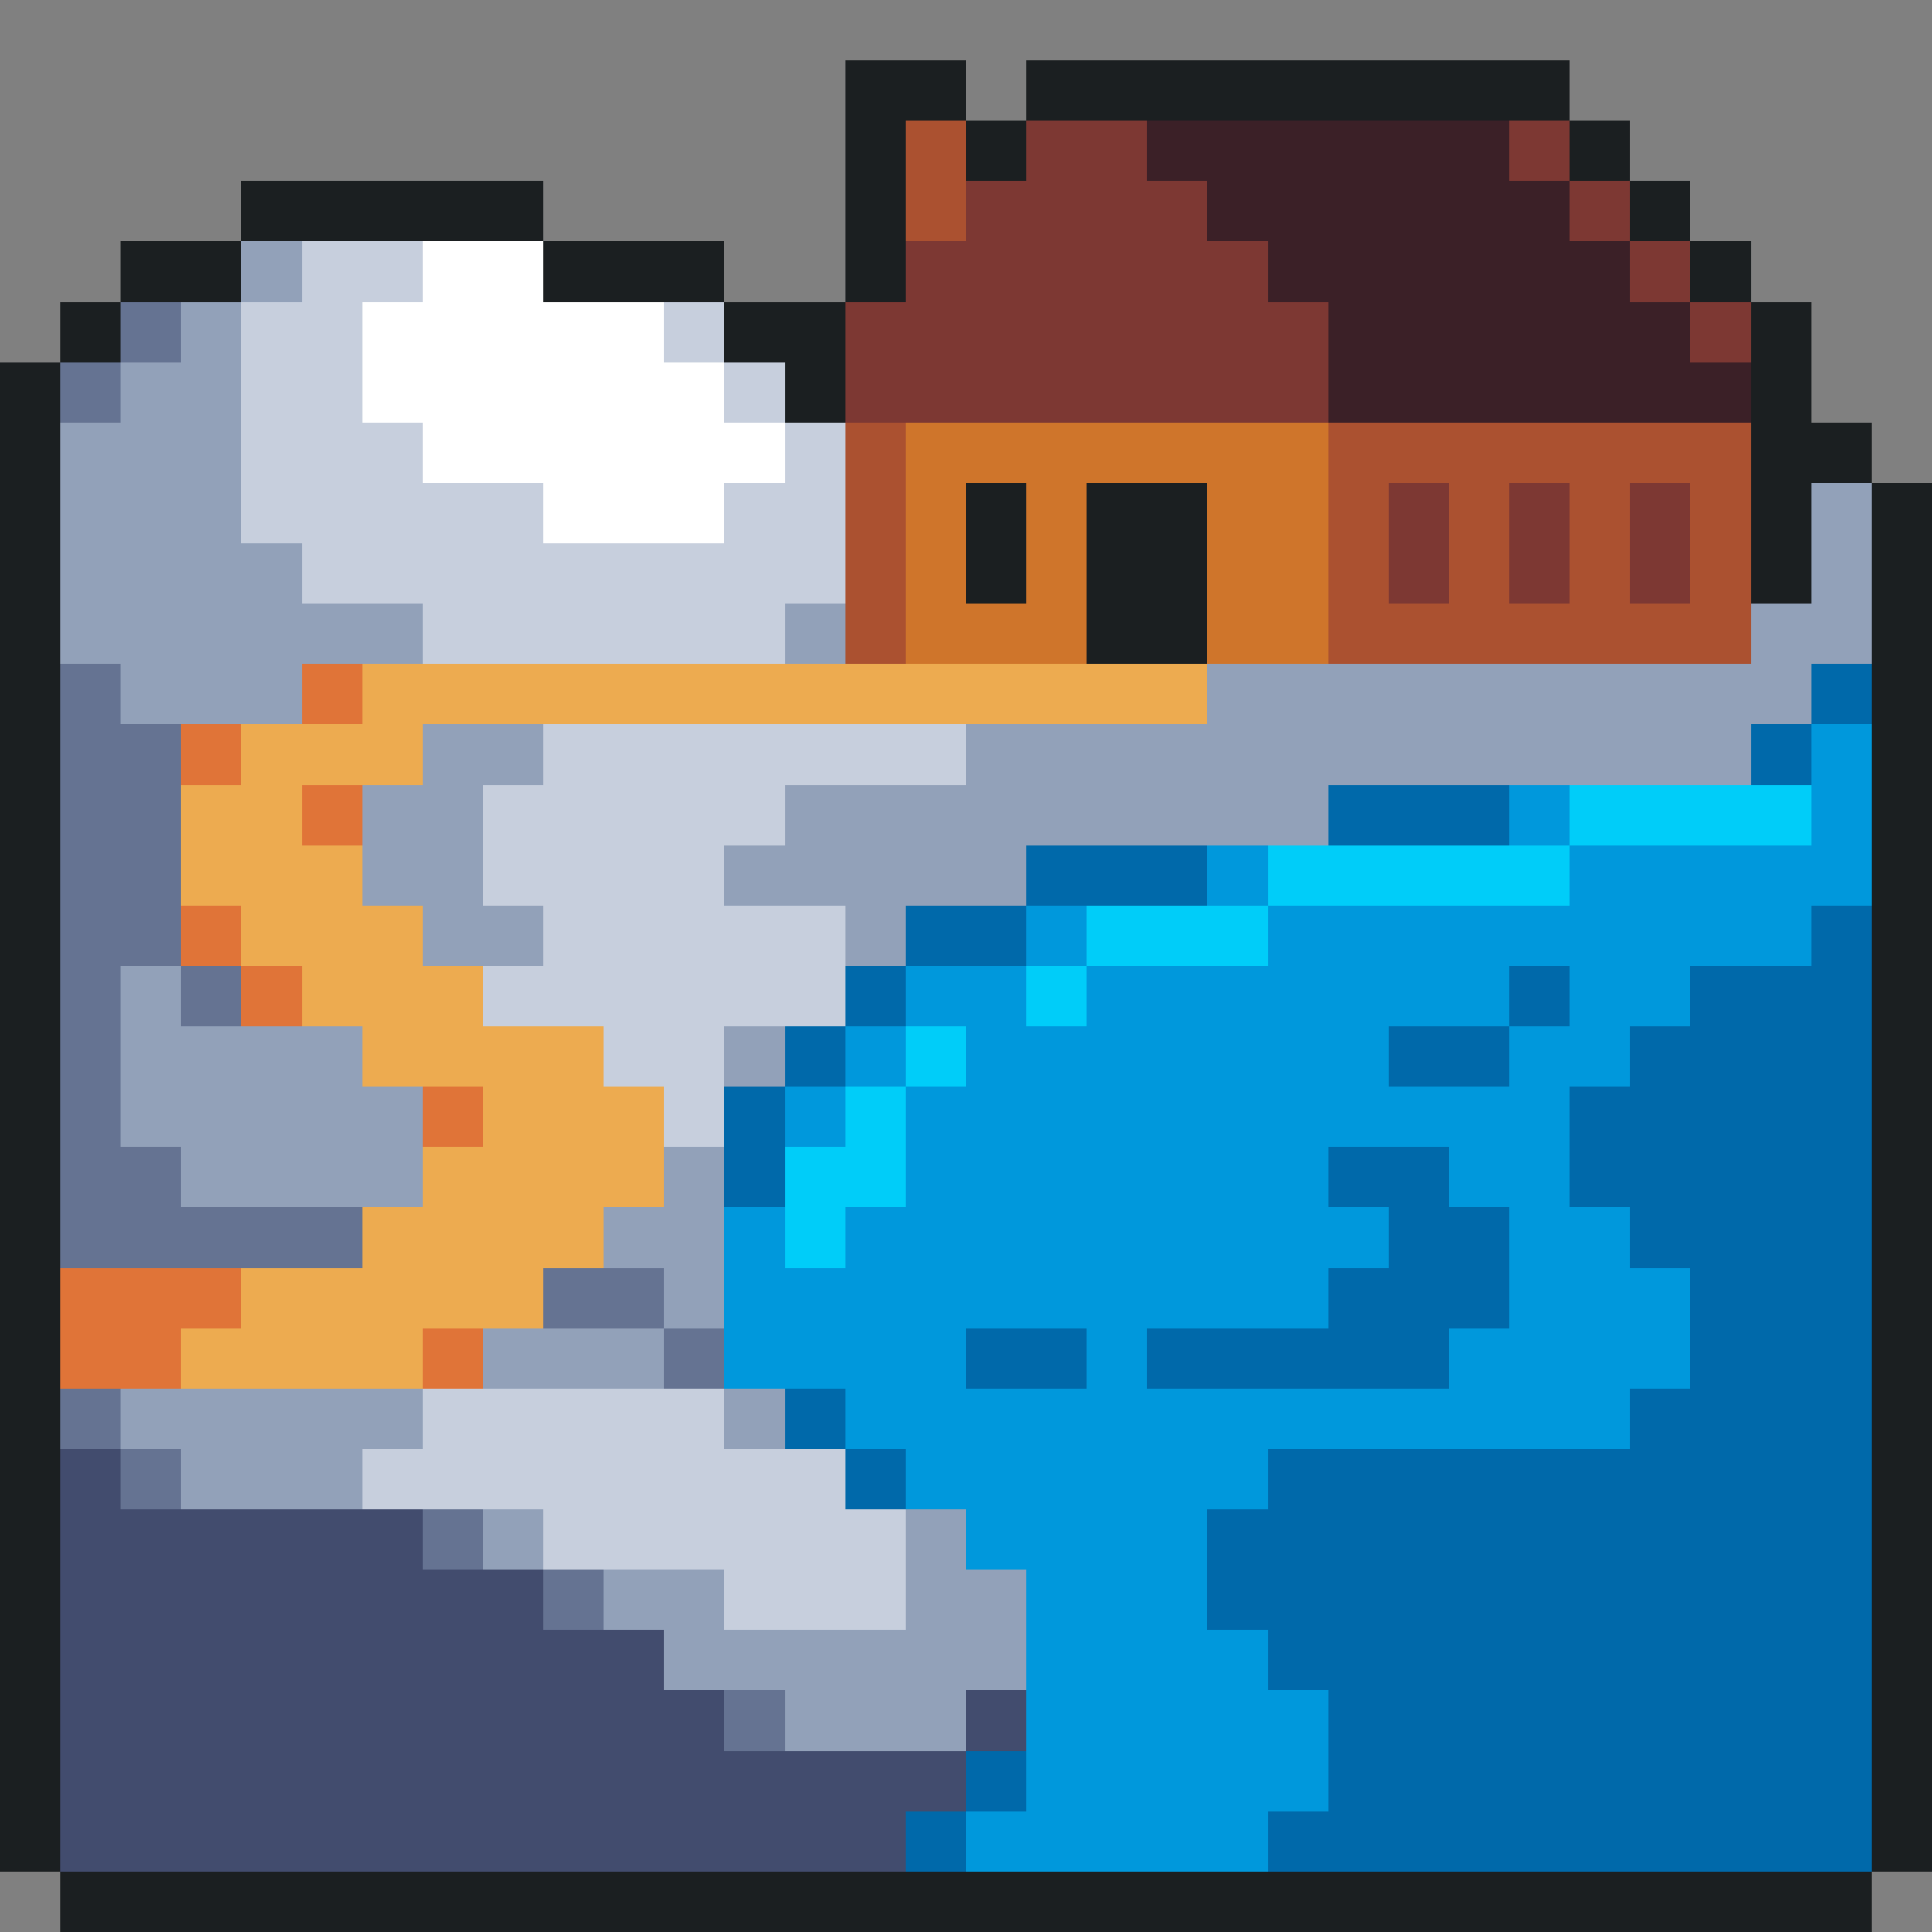
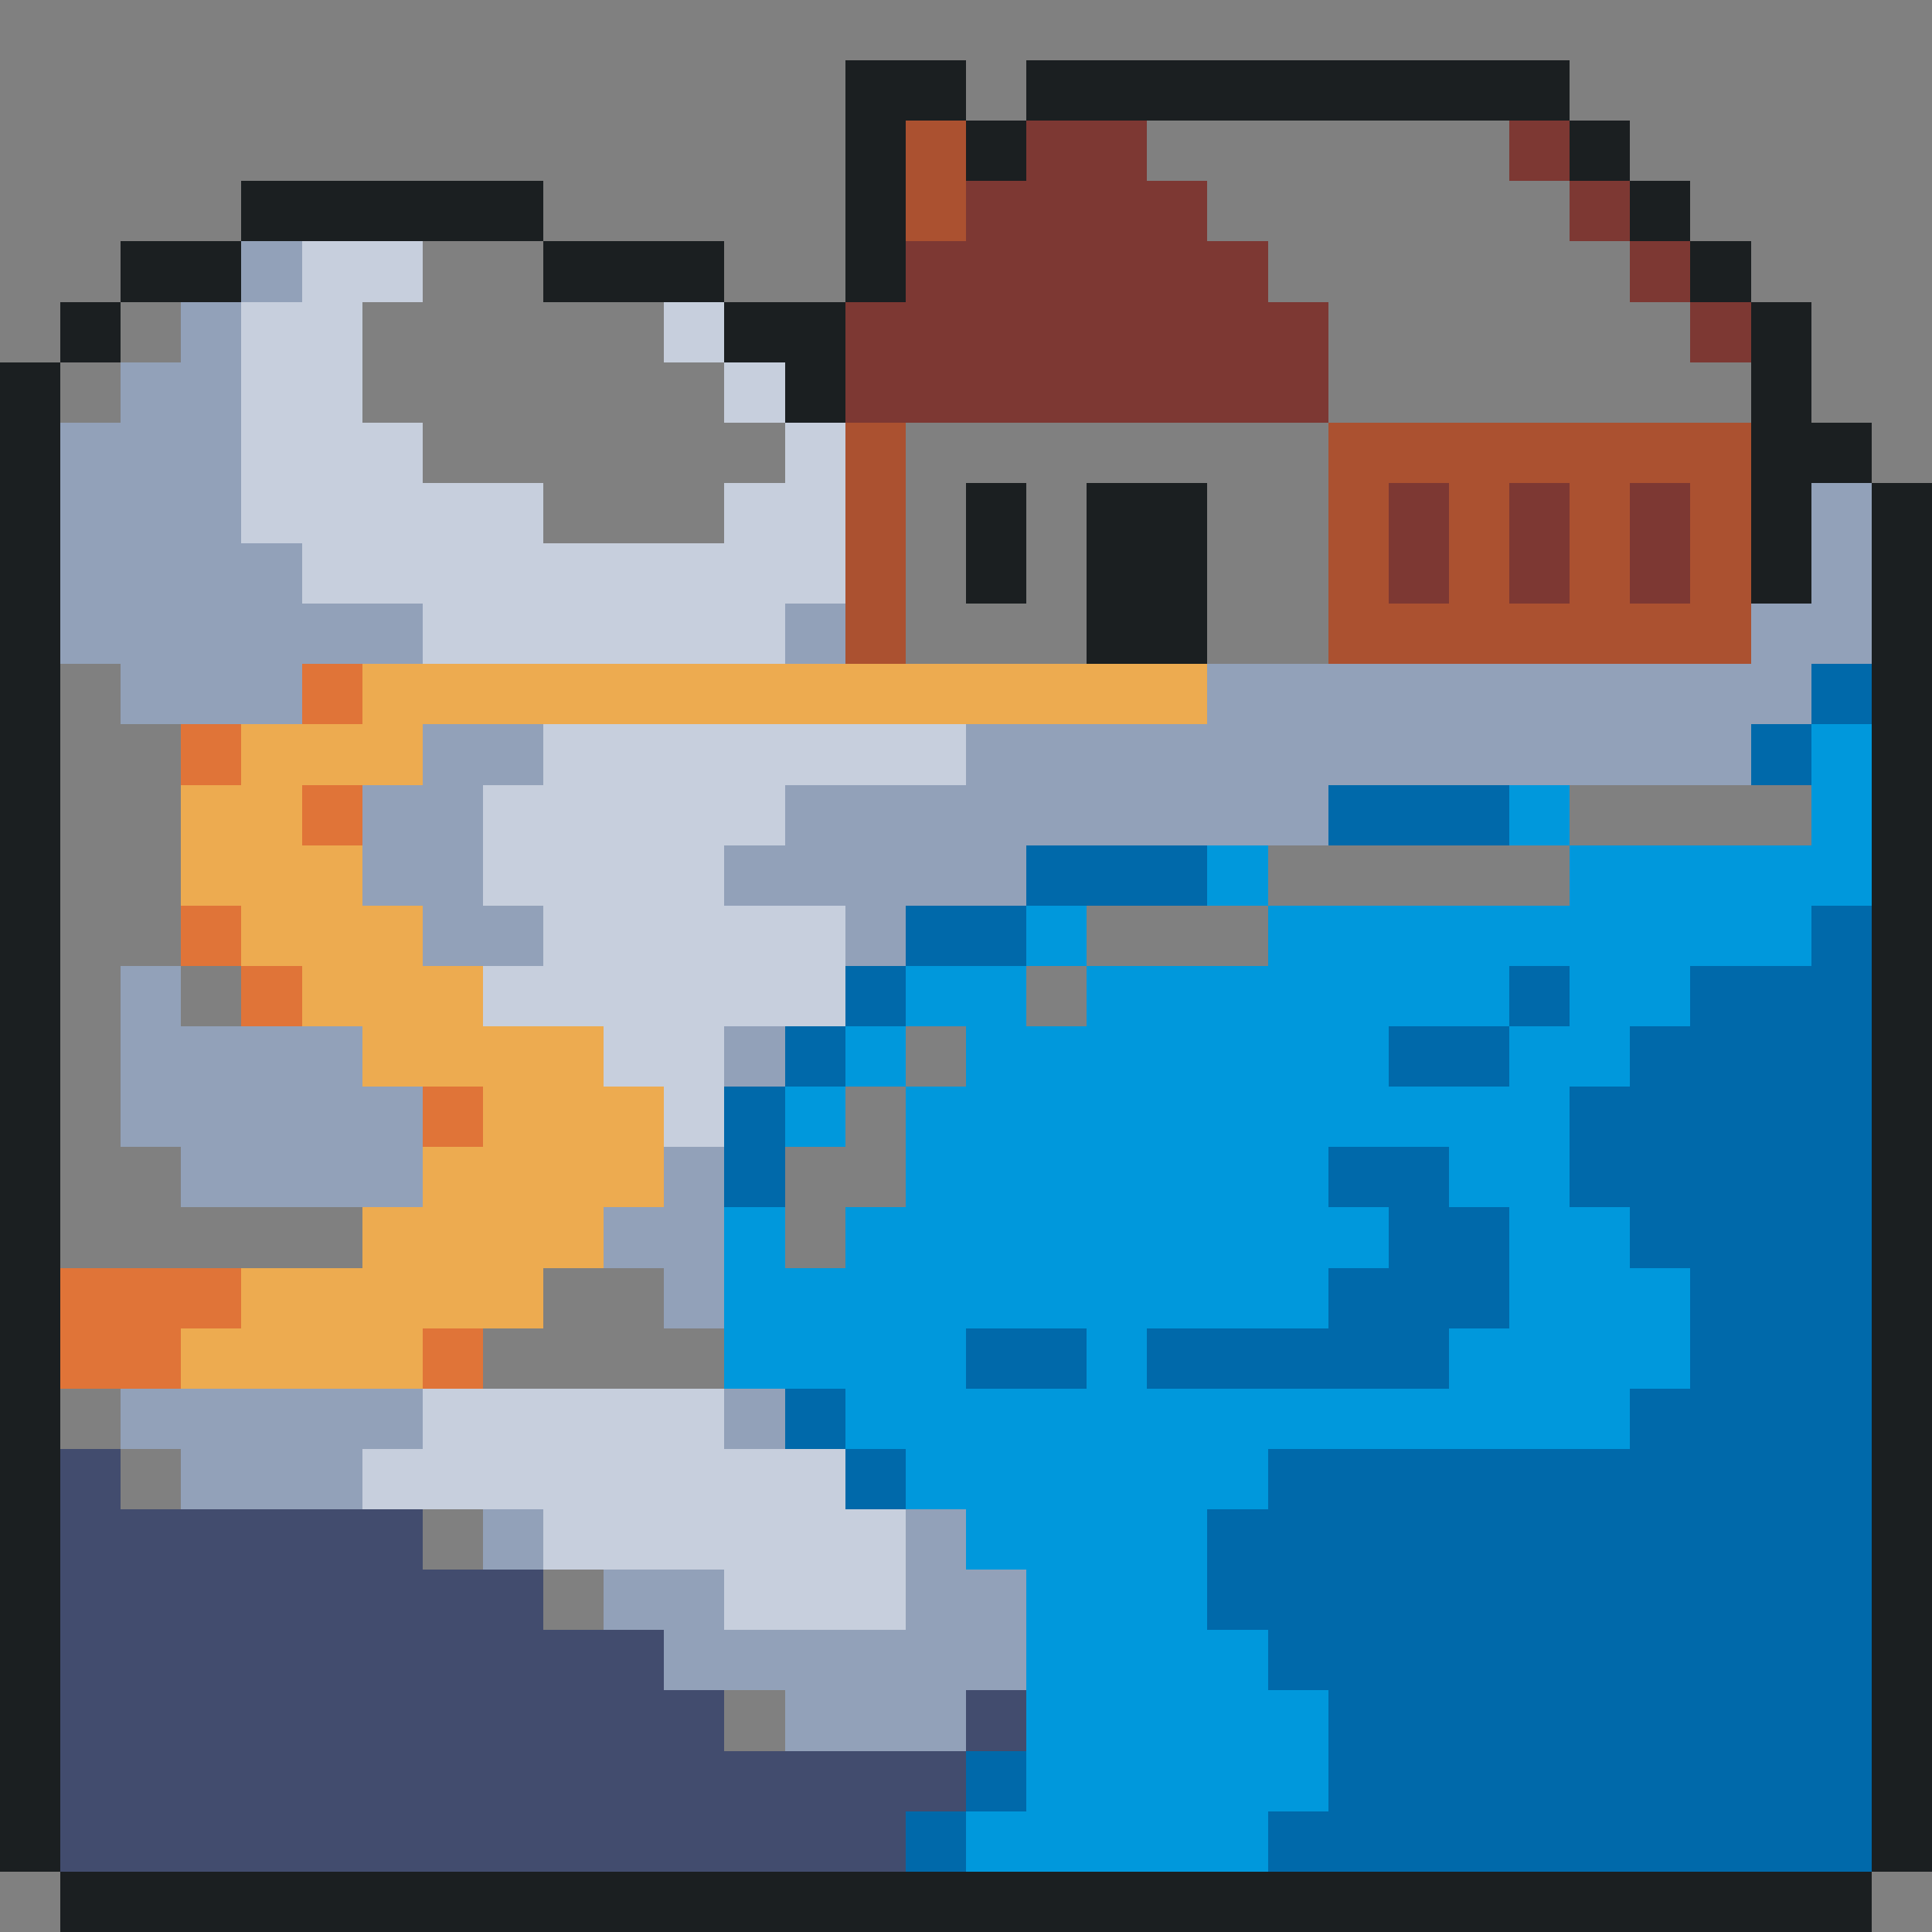
<svg xmlns="http://www.w3.org/2000/svg" viewBox="0 -0.5 32 32" shape-rendering="crispEdges">
  <rect x="0" y="-0.5" width="32" height="32" fill="#808080" stroke="none" />
  <path stroke="#1b1f21" d="M14 1h2M17 1h9M14 2h1M16 2h1M26 2h1M4 3h5M14 3h1M27 3h1M2 4h2M9 4h3M14 4h1M28 4h1M1 5h1M12 5h2M29 5h1M0 6h1M13 6h1M29 6h1M0 7h1M29 7h2M0 8h1M16 8h1M18 8h2M29 8h1M31 8h1M0 9h1M16 9h1M18 9h2M29 9h1M31 9h1M0 10h1M18 10h2M31 10h1M0 11h1M31 11h1M0 12h1M31 12h1M0 13h1M31 13h1M0 14h1M31 14h1M0 15h1M31 15h1M0 16h1M31 16h1M0 17h1M31 17h1M0 18h1M31 18h1M0 19h1M31 19h1M0 20h1M31 20h1M0 21h1M31 21h1M0 22h1M31 22h1M0 23h1M31 23h1M0 24h1M31 24h1M0 25h1M31 25h1M0 26h1M31 26h1M0 27h1M31 27h1M0 28h1M31 28h1M0 29h1M31 29h1M0 30h1M31 30h1M1 31h30" />
  <path stroke="#ab5130" d="M15 2h1M15 3h1M14 7h1M22 7h7M14 8h1M22 8h1M24 8h1M26 8h1M28 8h1M14 9h1M22 9h1M24 9h1M26 9h1M28 9h1M14 10h1M22 10h7" />
  <path stroke="#7d3833" d="M17 2h2M25 2h1M16 3h4M26 3h1M15 4h6M27 4h1M14 5h8M28 5h1M14 6h8M23 8h1M25 8h1M27 8h1M23 9h1M25 9h1M27 9h1" />
-   <path stroke="#3b2027" d="M19 2h6M20 3h6M21 4h6M22 5h6M22 6h7" />
-   <path stroke="#92a1b9" d="M4 4h1M3 5h1M2 6h2M1 7h3M1 8h3M30 8h1M1 9h4M30 9h1M1 10h6M13 10h1M29 10h2M2 11h3M20 11h10M7 12h2M16 12h13M6 13h2M13 13h9M6 14h2M12 14h5M7 15h2M14 15h1M2 16h1M2 17h4M12 17h1M2 18h5M3 19h4M11 19h1M10 20h2M11 21h1M8 22h3M2 23h5M12 23h1M3 24h3M8 25h1M15 25h1M10 26h2M15 26h2M11 27h6M13 28h3" />
+   <path stroke="#92a1b9" d="M4 4h1M3 5h1M2 6h2M1 7h3M1 8h3M30 8h1M1 9h4M30 9h1M1 10h6M13 10h1M29 10h2M2 11h3M20 11h10M7 12h2M16 12h13M6 13h2M13 13h9M6 14h2M12 14h5M7 15h2M14 15h1M2 16h1M2 17h4M12 17h1M2 18h5M3 19h4M11 19h1M10 20h2M11 21h1M8 22M2 23h5M12 23h1M3 24h3M8 25h1M15 25h1M10 26h2M15 26h2M11 27h6M13 28h3" />
  <path stroke="#c7cfdd" d="M5 4h2M4 5h2M11 5h1M4 6h2M12 6h1M4 7h3M13 7h1M4 8h5M12 8h2M5 9h9M7 10h6M9 12h7M8 13h5M8 14h4M9 15h5M8 16h6M10 17h2M11 18h1M7 23h5M6 24h8M9 25h6M12 26h3" />
-   <path stroke="#ffffff" d="M7 4h2M6 5h5M6 6h6M7 7h6M9 8h3" />
-   <path stroke="#657392" d="M2 5h1M1 6h1M1 11h1M1 12h2M1 13h2M1 14h2M1 15h2M1 16h1M3 16h1M1 17h1M1 18h1M1 19h2M1 20h5M9 21h2M11 22h1M1 23h1M2 24h1M7 25h1M9 26h1M12 28h1" />
-   <path stroke="#cf752b" d="M15 7h7M15 8h1M17 8h1M20 8h2M15 9h1M17 9h1M20 9h2M15 10h3M20 10h2" />
  <path stroke="#e07438" d="M5 11h1M3 12h1M5 13h1M3 15h1M4 16h1M7 18h1M1 21h3M1 22h2M7 22h1" />
  <path stroke="#edab50" d="M6 11h14M4 12h3M3 13h2M3 14h3M4 15h3M5 16h3M6 17h4M8 18h3M7 19h4M6 20h4M4 21h5M3 22h4" />
  <path stroke="#0069aa" d="M30 11h1M29 12h1M22 13h3M17 14h3M15 15h2M30 15h1M14 16h1M25 16h1M28 16h3M13 17h1M23 17h2M27 17h4M12 18h1M26 18h5M12 19h1M22 19h2M26 19h5M23 20h2M27 20h4M22 21h3M28 21h3M16 22h2M19 22h5M28 22h3M13 23h1M27 23h4M14 24h1M21 24h10M20 25h11M20 26h11M21 27h10M22 28h9M16 29h1M22 29h9M15 30h1M21 30h10" />
  <path stroke="#0098dc" d="M30 12h1M25 13h1M30 13h1M20 14h1M26 14h5M17 15h1M21 15h9M15 16h2M18 16h7M26 16h2M14 17h1M16 17h7M25 17h2M13 18h1M15 18h11M15 19h7M24 19h2M12 20h1M14 20h9M25 20h2M12 21h10M25 21h3M12 22h4M18 22h1M24 22h4M14 23h13M15 24h6M16 25h4M17 26h3M17 27h4M17 28h5M17 29h5M16 30h5" />
-   <path stroke="#00cdf9" d="M26 13h4M21 14h5M18 15h3M17 16h1M15 17h1M14 18h1M13 19h2M13 20h1" />
  <path stroke="#424c6e" d="M1 24h1M1 25h6M1 26h8M1 27h10M1 28h11M16 28h1M1 29h15M1 30h14" />
</svg>